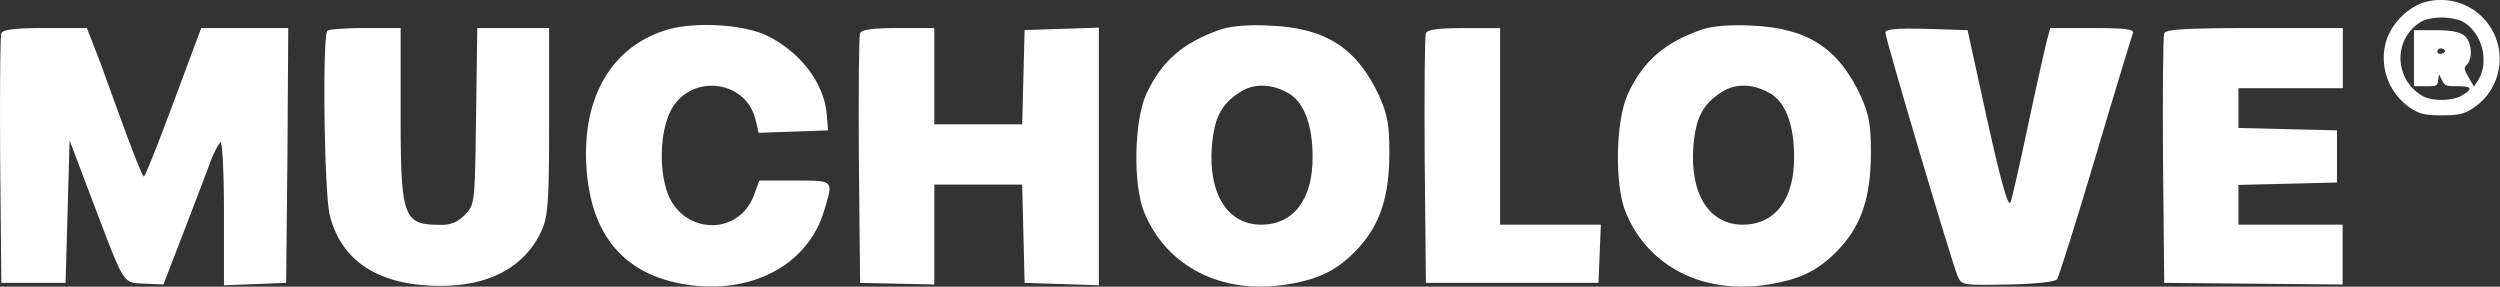
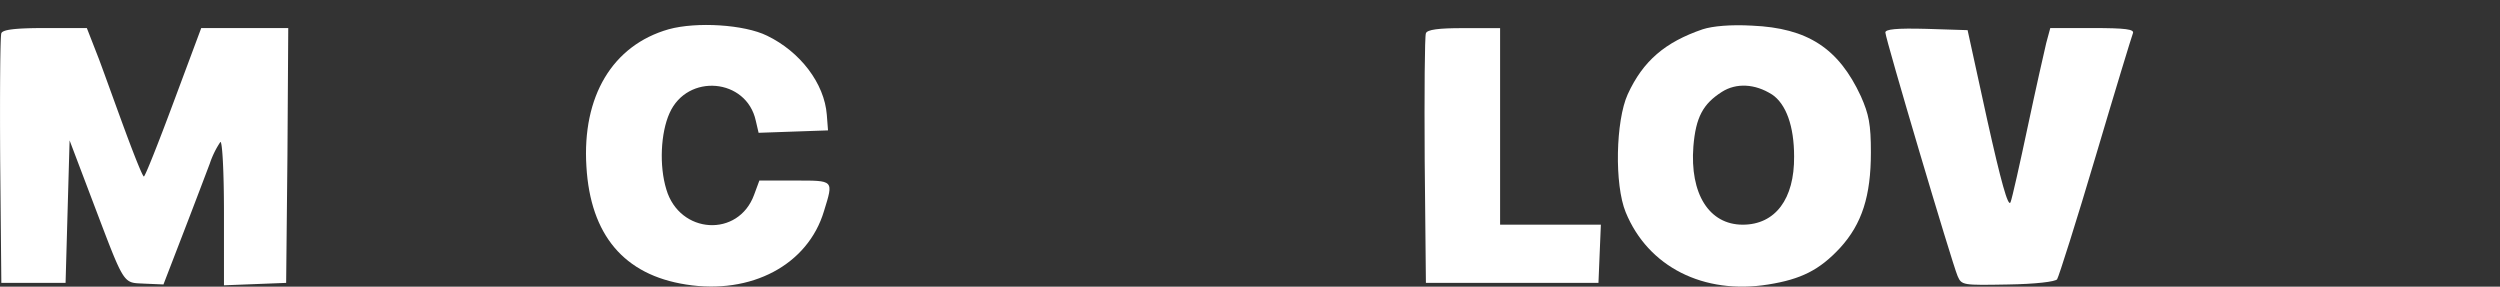
<svg xmlns="http://www.w3.org/2000/svg" id="Ebene_1" data-name="Ebene 1" viewBox="0 0 559.68 64.17">
  <rect x="0" y="0" width="559.68" height="64.17" fill="#333333" stroke="none" />
  <defs>
    <style>.cls-1{fill:#fff;}</style>
  </defs>
-   <path class="cls-1" d="M542.58.8a14.31,14.31,0,0,0-7.43,7.64,13.47,13.47,0,0,0,6.42,16.47c1.26.67,2.75.91,5.8.91s4.54-.24,5.79-.91A13.19,13.19,0,0,0,542.58.8Zm8.79,3.72c4.83,2.08,6.9,9.18,4,13.62l-.82,1.25-1.16-2c-1.11-2-1.16-2.13-.34-3,1-1.11,1.06-3.71.19-5.36s-2.56-2.27-7.53-2.27h-4.59V19.3h2.61c2.51,0,2.65-.05,2.8-1.35l.19-1.31.68,1.31c.58,1.25.87,1.35,3.48,1.35,3.27,0,3.52.58.87,2.13-2,1.16-6.38,1.25-8.45.19a9.73,9.73,0,0,1-4.88-11.06,9.38,9.38,0,0,1,4.88-6,13.29,13.29,0,0,1,8.11,0ZM548,11.62c-.33.53-1.64.58-1.64.05,0-.68.53-1,1.26-.73.38.15.53.44.38.68Z" transform="translate(-0.7 0)" />
  <path class="cls-1" d="M150.4,6.55c-12.58,3.59-19.4,15-18.42,30.72.9,15.37,8.45,24.26,22.28,26.42,14.64,2.33,27.32-4.4,30.91-16.44,2.15-7,2.33-6.83-6.56-6.83H170.7l-1.16,3.14c-3.5,9.7-16.71,8.9-19.67-1.17-1.62-5.29-1.26-12.67.72-17.06,4-9,17.25-7.82,19.31,1.7l.63,2.7,7.73-.27,7.81-.27-.27-3.5c-.54-7-5.93-14.1-13.38-17.7C167.29,5.47,156.6,4.84,150.4,6.55Z" transform="translate(-0.7 0)" />
-   <path class="cls-1" d="M274.1,6.55c-8.44,2.88-13.38,7.1-16.8,14.56-2.69,5.92-3,20.21-.45,26.41,5,12.21,17.43,18.5,31.89,16.17,7.37-1.17,11.5-3.24,16.08-8.18,4.94-5.39,6.92-11.68,6.92-21.38,0-6.29-.44-8.52-2.24-12.58-5-10.78-11.95-15.27-24.35-15.81C280.39,5.47,276.35,5.83,274.1,6.55Zm15.45,14.56c3.24,2.15,5,7.18,5,13.92.09,9.52-4.22,15.27-11.5,15.27-7.55,0-11.86-6.92-11.05-17.52.54-6.55,2.16-9.52,6.38-12.21,3.24-2.07,7.46-1.8,11.14.54Z" transform="translate(-0.7 0)" />
  <path class="cls-1" d="M381.9,6.55c-8.44,2.88-13.38,7.1-16.8,14.56-2.69,5.92-3,20.21-.45,26.41,5,12.21,17.43,18.5,31.9,16.17,7.36-1.17,11.49-3.24,16.08-8.18,4.94-5.39,6.91-11.68,6.91-21.38,0-6.29-.44-8.52-2.24-12.58-5-10.78-11.95-15.27-24.35-15.81C388.19,5.47,384.15,5.83,381.9,6.55Zm15.45,14.56c3.24,2.15,5,7.18,5,13.92.09,9.52-4.22,15.27-11.5,15.27-7.54,0-11.86-6.92-11.05-17.52.54-6.55,2.16-9.52,6.38-12.21,3.24-2.07,7.46-1.8,11.14.54Z" transform="translate(-0.7 0)" />
  <path class="cls-1" d="M1,7.45C.74,8.08.65,20.83.74,35.93L1,63.33H15.38l.45-16,.45-15.9,5.21,13.74c7.27,19.14,6.65,18.06,11.58,18.33l4.22.18,4.4-11.41c2.43-6.29,5.12-13.39,6-15.72a20.05,20.05,0,0,1,2.34-4.76c.45-.27.81,6.82.81,15.81V63.87l7-.27,6.92-.27.29-28.57.18-28.48H45.75L39.55,22.9c-3.41,9.17-6.37,16.61-6.64,16.61s-2-4.31-4-9.7S24.28,17.05,22.84,13.2l-2.7-6.92H10.8C4.06,6.28,1.27,6.64,1,7.45Z" transform="translate(-0.7 0)" />
-   <path class="cls-1" d="M74,6.91c-1.17,1.17-.72,36.47.54,41.32C77.18,58.66,85.72,64,99.37,64c11,0,18.87-4.32,22.55-12.31,1.44-3.14,1.71-6.12,1.71-24.53V6.28H107.55L107.28,26c-.27,19.4-.27,19.76-2.43,22a6.77,6.77,0,0,1-5.57,2.33c-8.35,0-8.89-1.52-8.89-25.15V6.28H82.48C78.08,6.28,74.22,6.55,74,6.91Z" transform="translate(-0.7 0)" />
-   <path class="cls-1" d="M193.25,7.45c-.27.63-.36,13.38-.27,28.48l.27,27.4,8.36.18,8.26.18V41.32h19.67l.27,11,.27,11,8.35.27,8.27.27V6.19l-8.27.27-8.35.27-.27,10.51-.27,10.6H209.87V6.28h-8.09C196,6.28,193.52,6.64,193.25,7.45Z" transform="translate(-0.7 0)" />
  <path class="cls-1" d="M319.92,7.45c-.27.63-.36,13.38-.27,28.48l.27,27.4h38.63l.27-6.56.27-6.47H336.53v-44h-8.08C322.7,6.28,320.19,6.64,319.92,7.45Z" transform="translate(-0.7 0)" />
  <path class="cls-1" d="M422.78,7.27c0,1.35,14.91,51.57,16.17,54.53.9,2.07,1.16,2.07,11.23,1.89,6.2-.09,10.69-.63,11.05-1.17s4.31-12.94,8.62-27.49,8.09-26.95,8.35-27.58c.36-.9-1.61-1.17-9.07-1.17H459.7l-.9,3.33c-.45,1.88-2.34,10.24-4.13,18.68s-3.5,16.08-3.87,17c-.54,1.17-2.15-4.67-5.21-18.41l-4.4-20.13L432,6.46C425.21,6.28,422.78,6.55,422.78,7.27Z" transform="translate(-0.7 0)" />
-   <path class="cls-1" d="M485.21,7.45c-.27.63-.36,13.38-.27,28.48l.27,27.4,20,.18,19.94.18V50.3H501.83V41.4l11.05-.27,11-.27V29.18l-11-.26-11.05-.27v-8.9h23.36V6.28H505.42C490.33,6.28,485.48,6.55,485.21,7.45Z" transform="translate(-0.7 0)" />
</svg>